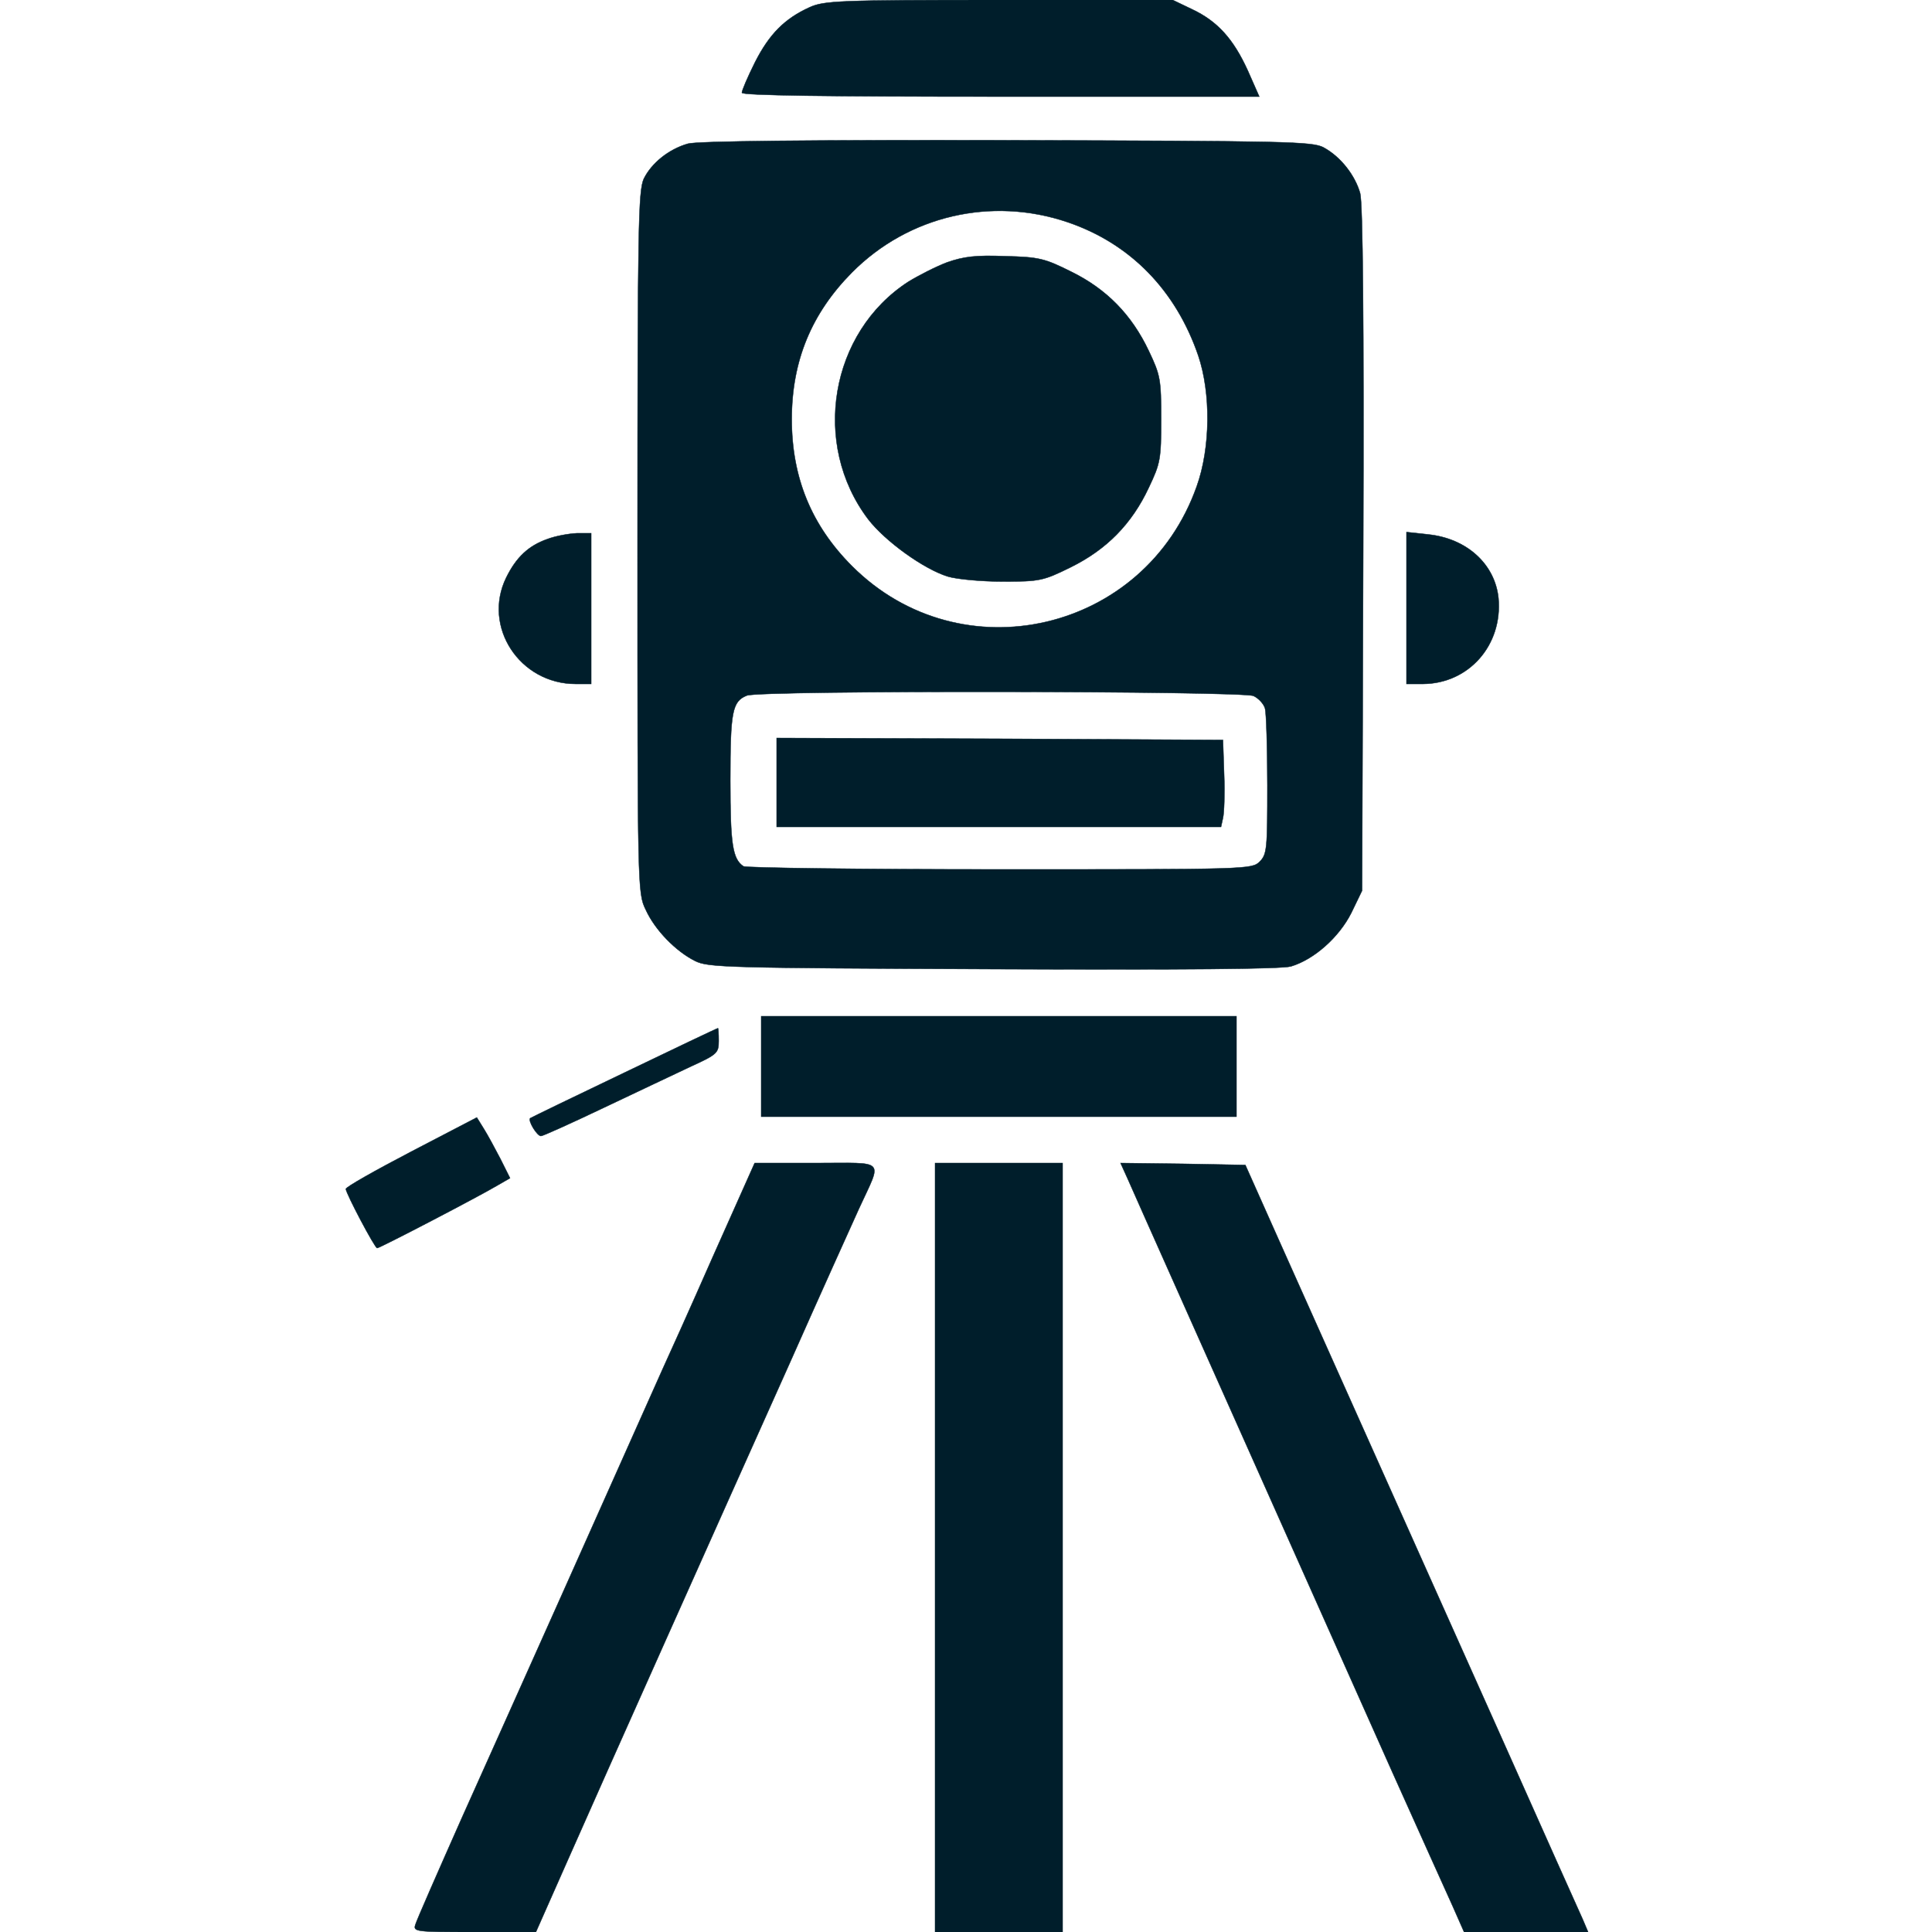
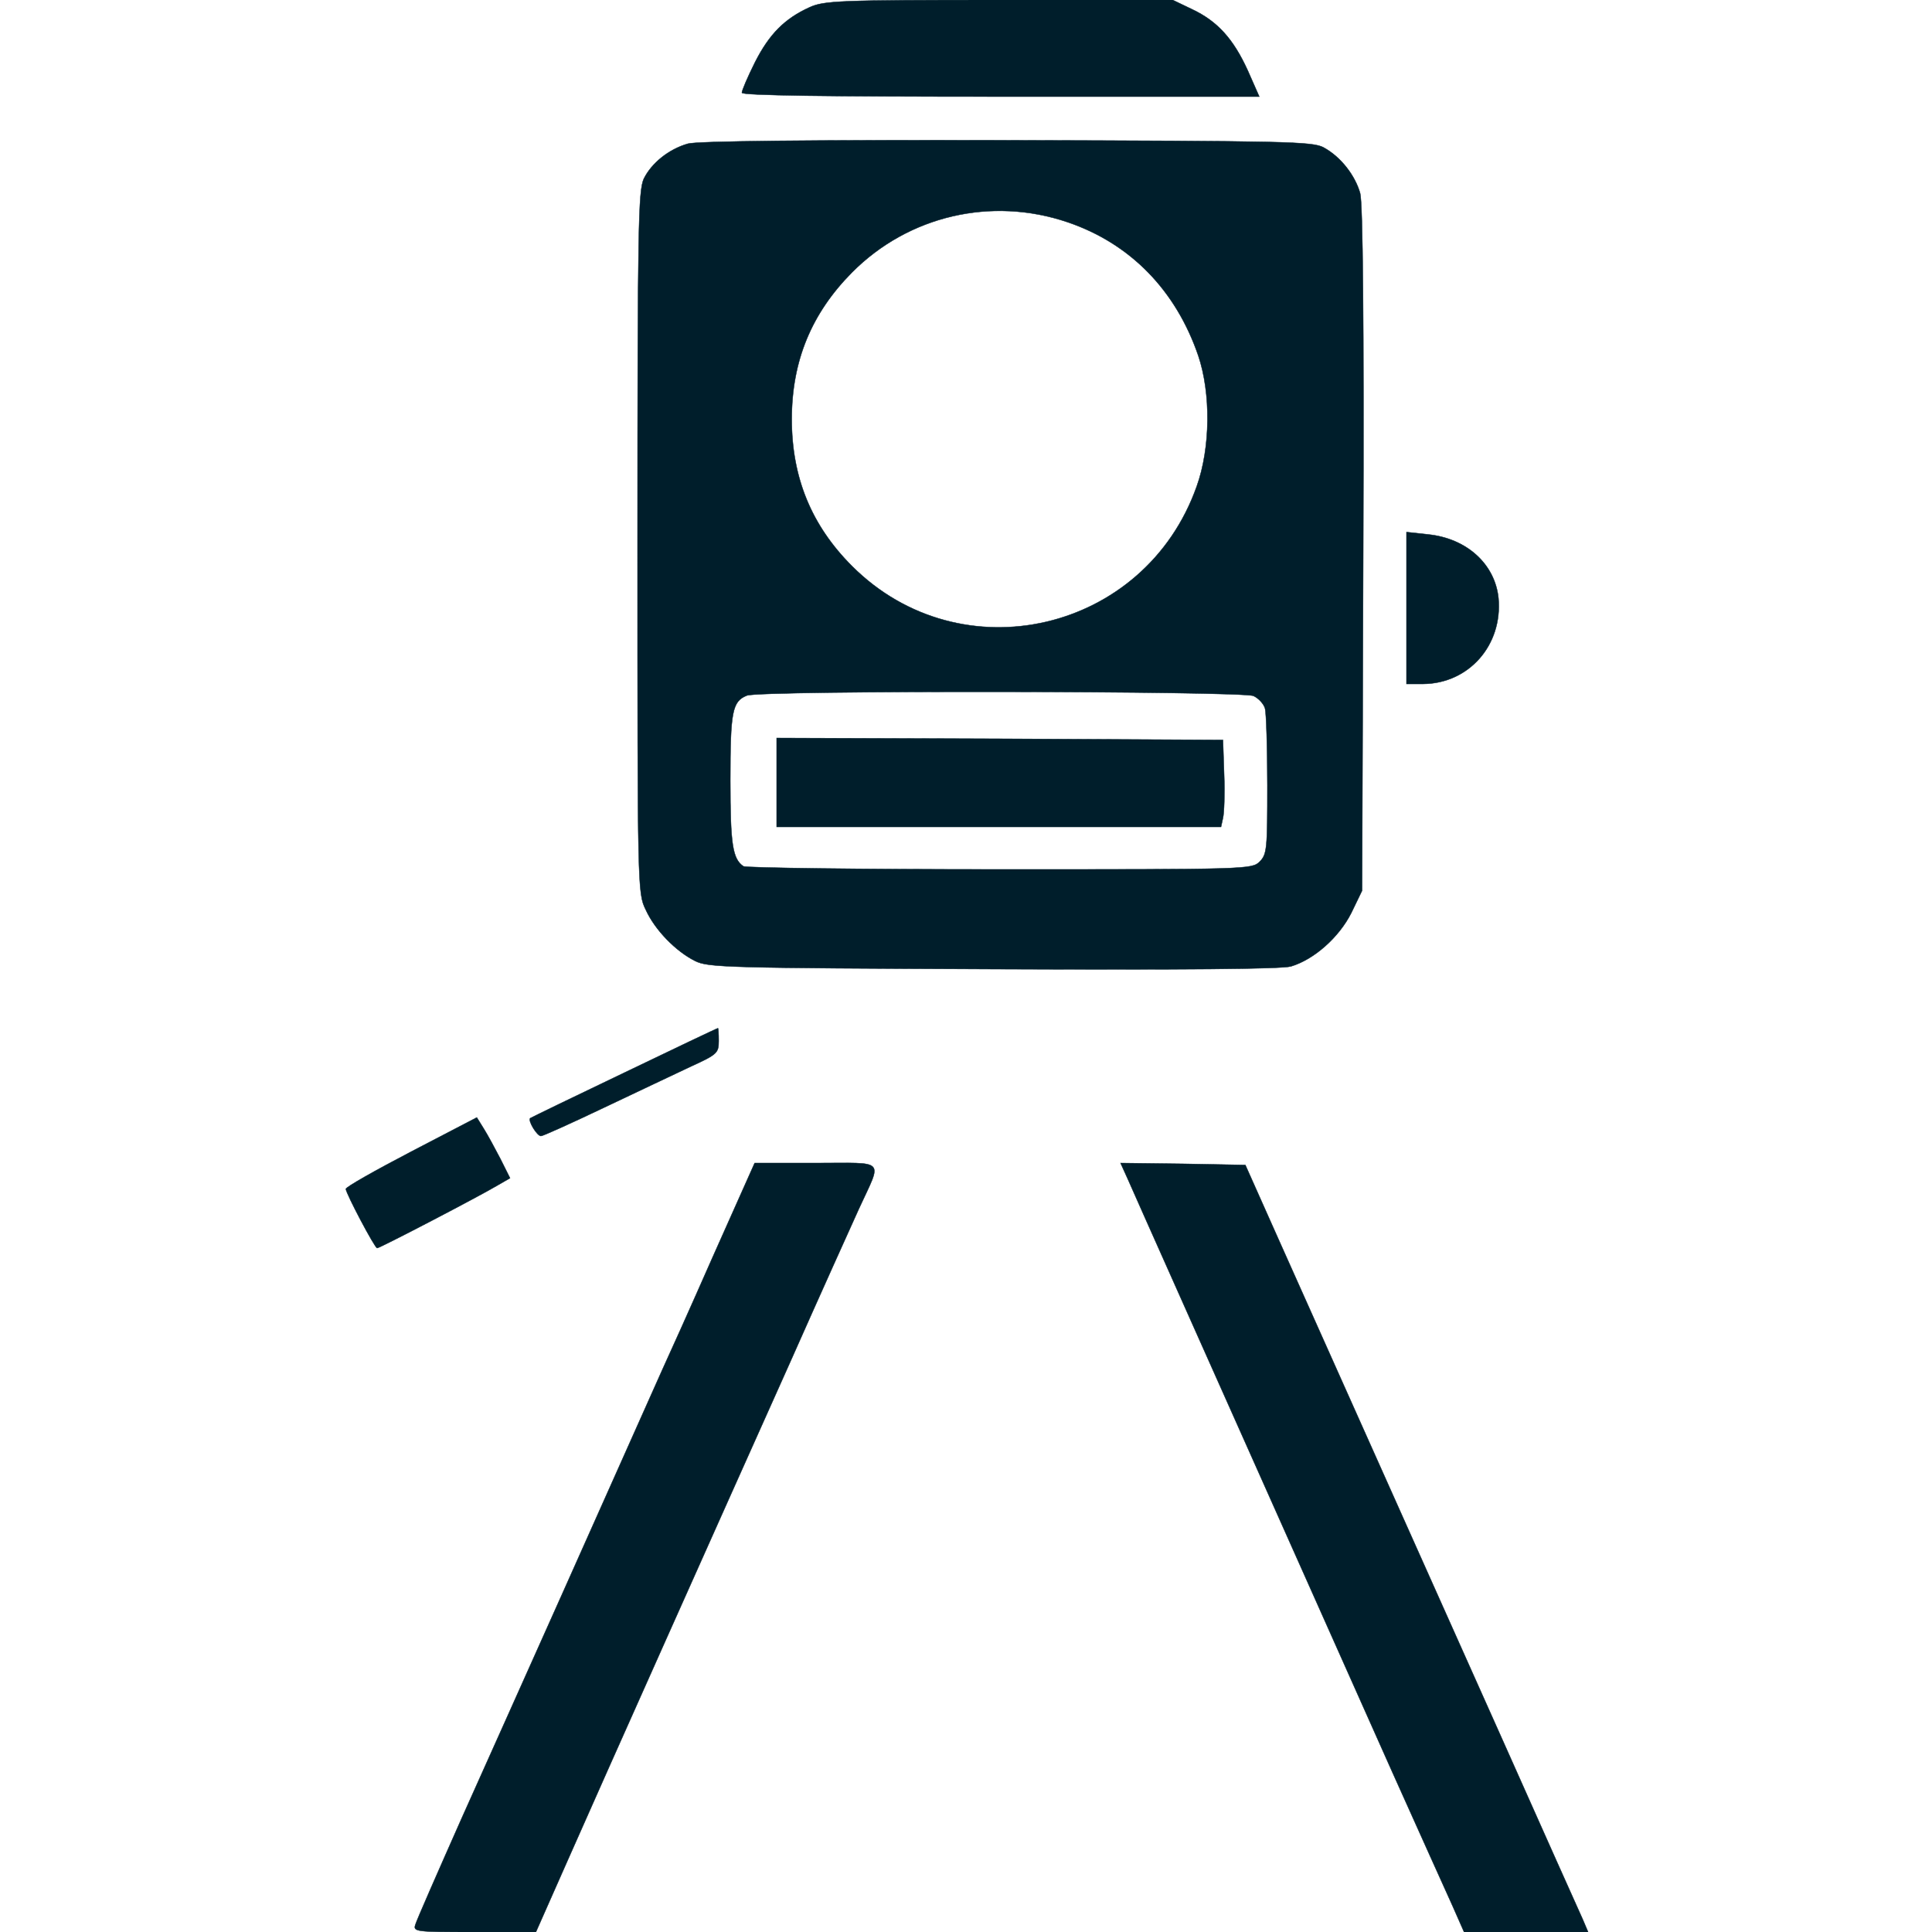
<svg xmlns="http://www.w3.org/2000/svg" version="1.0" width="25px" height="25px" viewBox="0 0 500 500" preserveAspectRatio="xMidYMid meet">
  <g transform="translate(0,500) scale(0.1,-0.1)" fill="#001e2b" stroke="#001e2b">
    <path d="M2095 4981 c-64 -29 -104 -69 -141 -142 -19 -38 -34 -73 -34 -79 0 -7 219 -10 670 -10 l669 0 -30 68 c-37 81 -78 127 -144 158 l-50 24 -450 0 c-414 0 -453 -2 -490 -19z" />
    <path d="M1780 4628 c-49 -14 -94 -50 -114 -91 -14 -32 -16 -122 -16 -941 0 -894 0 -907 21 -950 24 -53 78 -108 128 -133 34 -17 84 -18 771 -21 490 -2 747 0 771 7 60 18 124 75 156 138 l28 58 3 883 c2 595 -1 896 -8 922 -13 46 -50 94 -94 118 -28 16 -96 17 -821 19 -507 1 -803 -2 -825 -9z m983 -203 c162 -55 280 -176 338 -345 33 -97 32 -239 -4 -339 -134 -378 -610 -488 -892 -206 -105 105 -156 229 -156 380 0 151 51 274 156 380 146 147 361 197 558 130z m481 -1226 c13 -6 27 -21 30 -33 3 -11 6 -101 6 -198 0 -165 -1 -179 -20 -198 -20 -20 -33 -20 -672 -20 -359 0 -658 4 -664 8 -28 19 -34 56 -34 222 0 179 5 205 43 220 34 14 1281 12 1311 -1z" />
-     <path d="M2451 4321 c-29 -11 -74 -34 -100 -50 -203 -131 -252 -420 -104 -615 44 -57 144 -129 206 -148 23 -7 87 -13 143 -13 95 0 104 2 175 37 93 46 158 112 202 206 30 63 32 74 32 177 0 103 -2 114 -32 177 -44 93 -109 160 -201 205 -68 34 -83 38 -171 40 -76 3 -107 -1 -150 -16z" />
    <path d="M2010 2975 l0 -115 575 0 575 0 5 23 c3 12 5 63 3 112 l-3 90 -577 3 -578 2 0 -115z" />
-     <path d="M1417 3605 c-49 -17 -81 -47 -107 -100 -62 -127 35 -275 180 -275 l40 0 0 195 0 195 -37 0 c-21 -1 -55 -7 -76 -15z" />
    <path d="M3640 3426 l0 -196 43 0 c118 1 206 100 195 222 -9 88 -82 155 -183 165 l-55 6 0 -197z" />
-     <path d="M1970 2240 l0 -130 615 0 615 0 0 130 0 130 -615 0 -615 0 0 -130z" />
    <path d="M1616 2224 c-132 -63 -241 -116 -244 -118 -6 -7 18 -46 28 -46 5 0 78 33 162 73 84 40 186 88 226 107 68 31 72 35 72 66 0 19 -1 34 -2 33 -2 0 -111 -52 -242 -115z" />
    <path d="M1065 2020 c-94 -49 -170 -92 -170 -97 1 -13 75 -153 81 -153 7 0 264 134 311 162 l33 19 -25 50 c-14 27 -33 62 -43 78 l-18 29 -169 -88z" />
    <path d="M1845 1748 c-59 -134 -118 -265 -131 -293 -69 -155 -131 -293 -259 -580 -79 -176 -195 -436 -259 -578 -63 -142 -118 -267 -121 -278 -6 -18 0 -19 153 -19 l159 0 81 183 c44 100 160 360 257 577 97 217 241 539 320 715 78 176 159 355 178 397 60 131 73 118 -111 118 l-159 0 -108 -242z" />
-     <path d="M2420 995 l0 -995 165 0 165 0 0 995 0 995 -165 0 -165 0 0 -995z" />
    <path d="M2919 1948 c16 -37 192 -431 686 -1538 68 -151 137 -305 154 -342 l30 -68 161 0 160 0 -14 33 c-8 17 -103 230 -211 472 -236 527 -456 1019 -575 1285 l-87 195 -161 3 -162 2 19 -42z" />
  </g>
</svg>